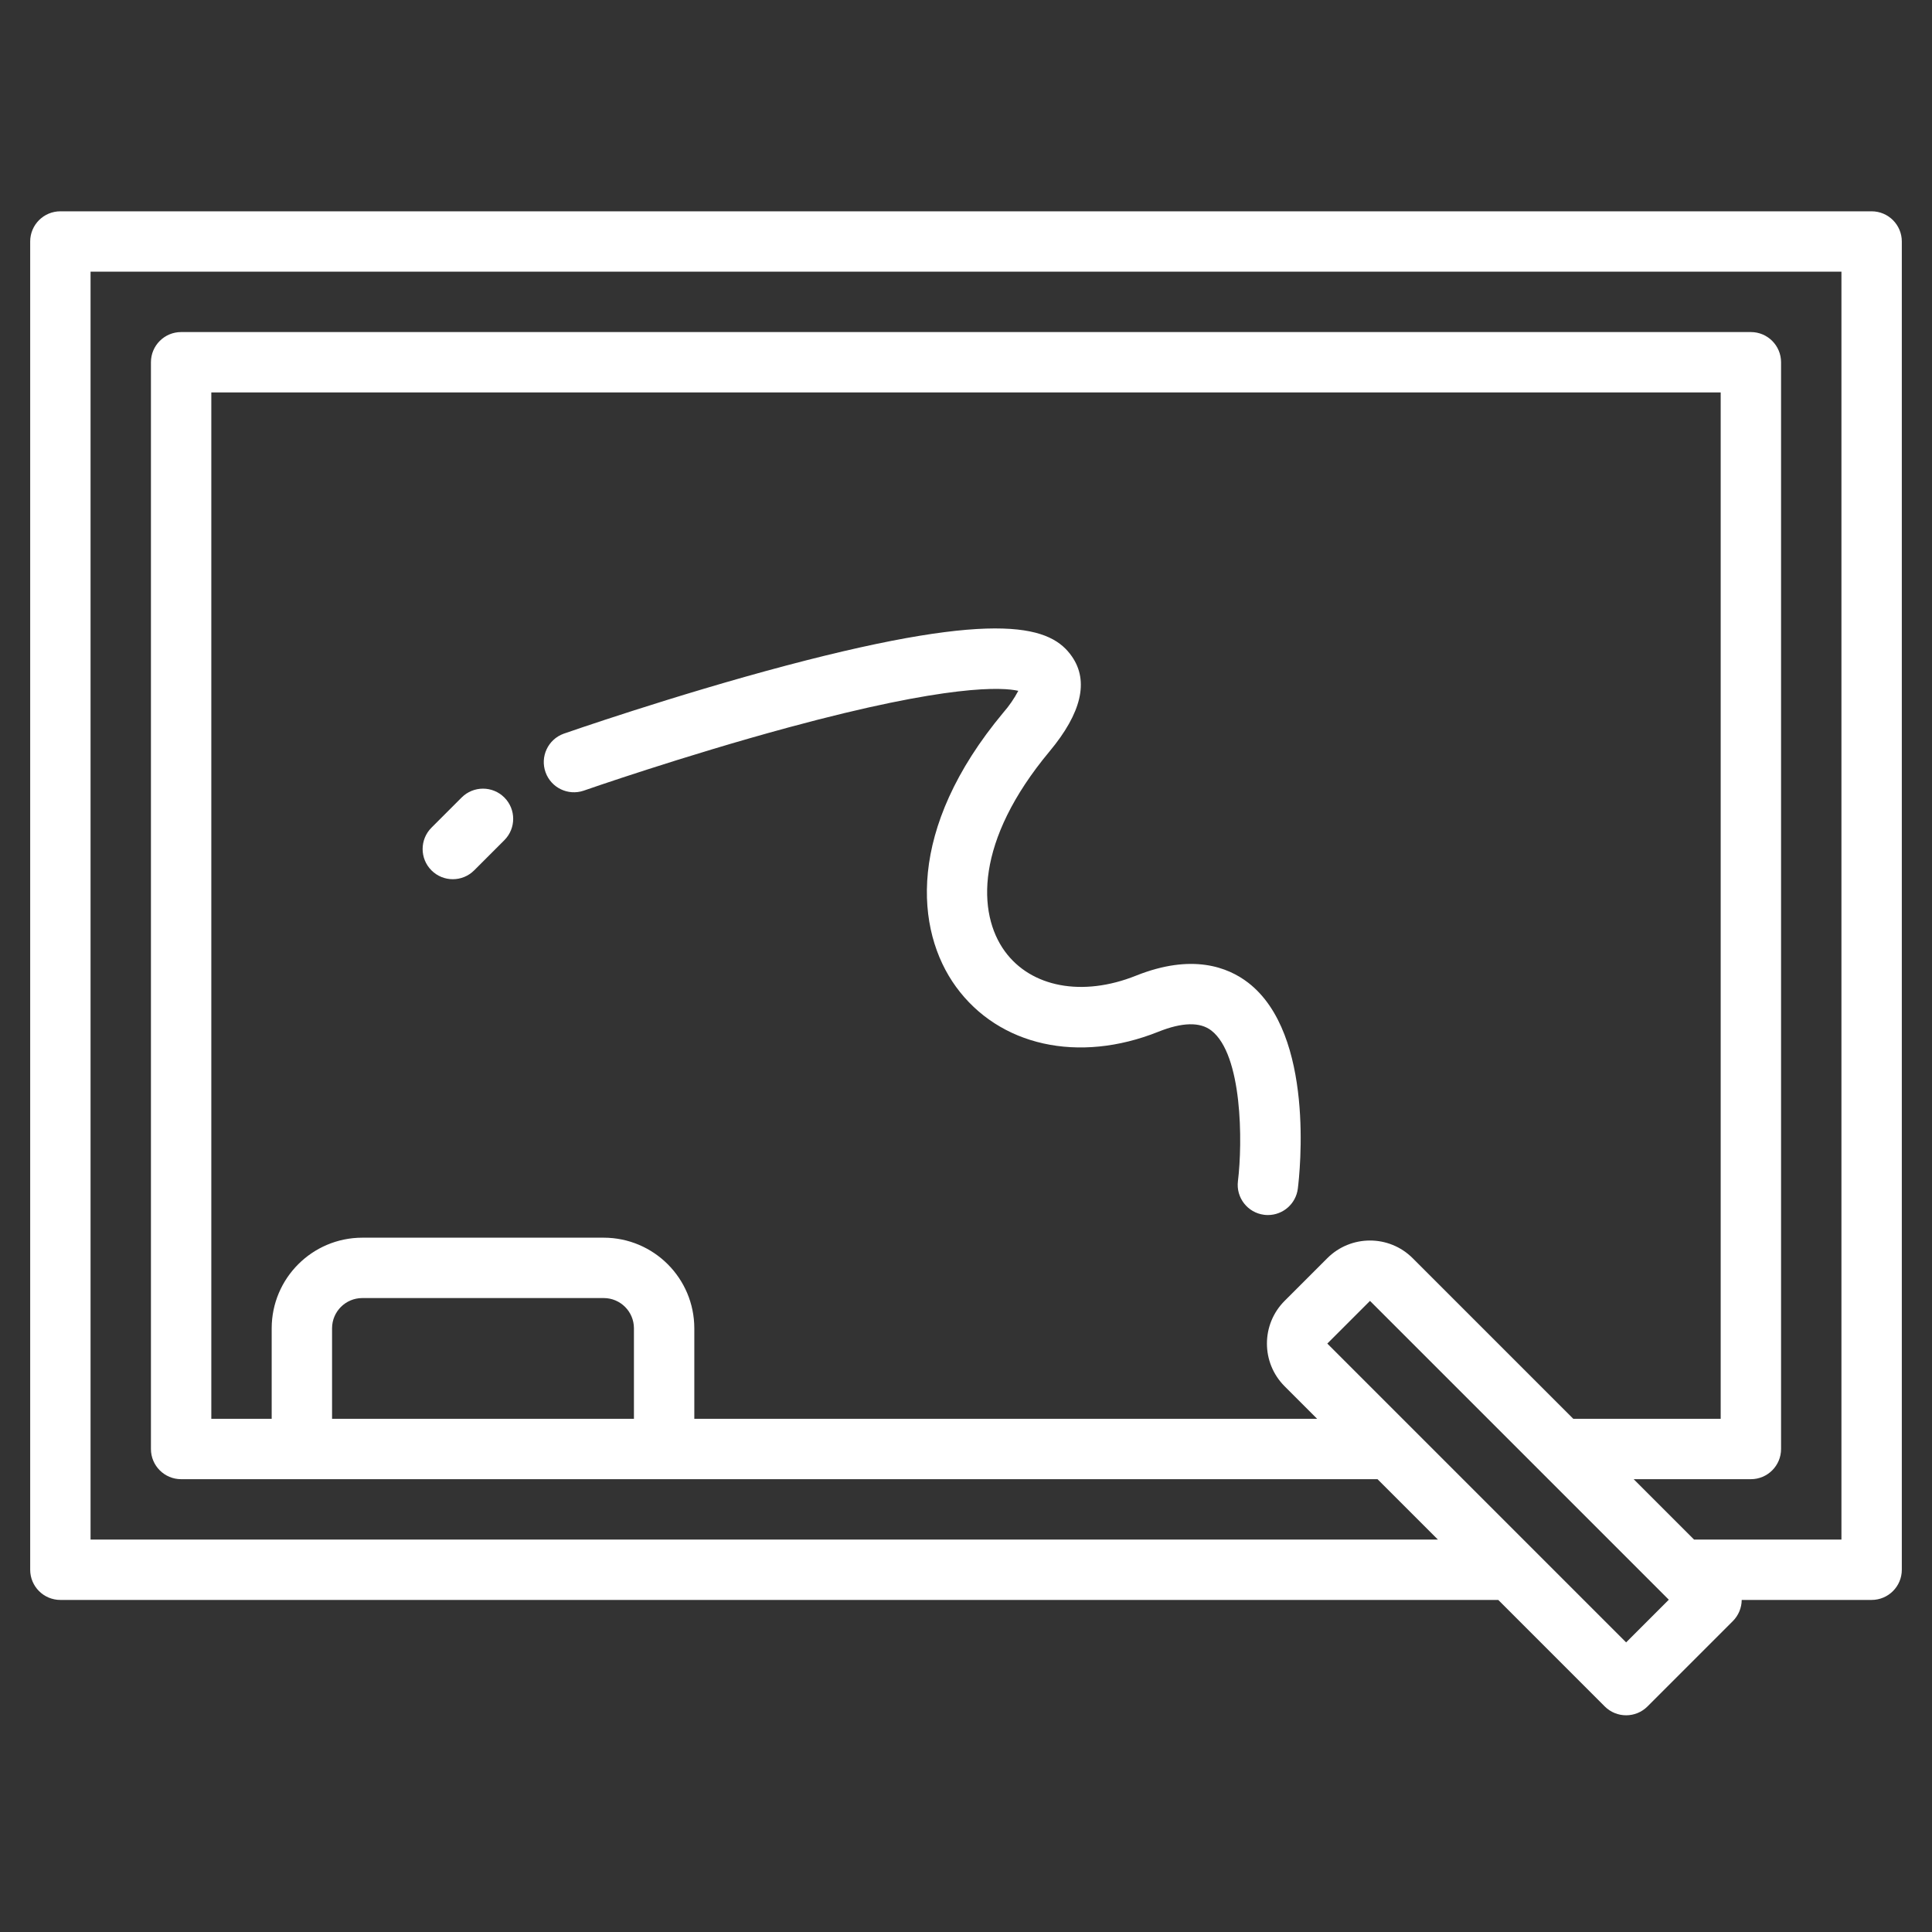
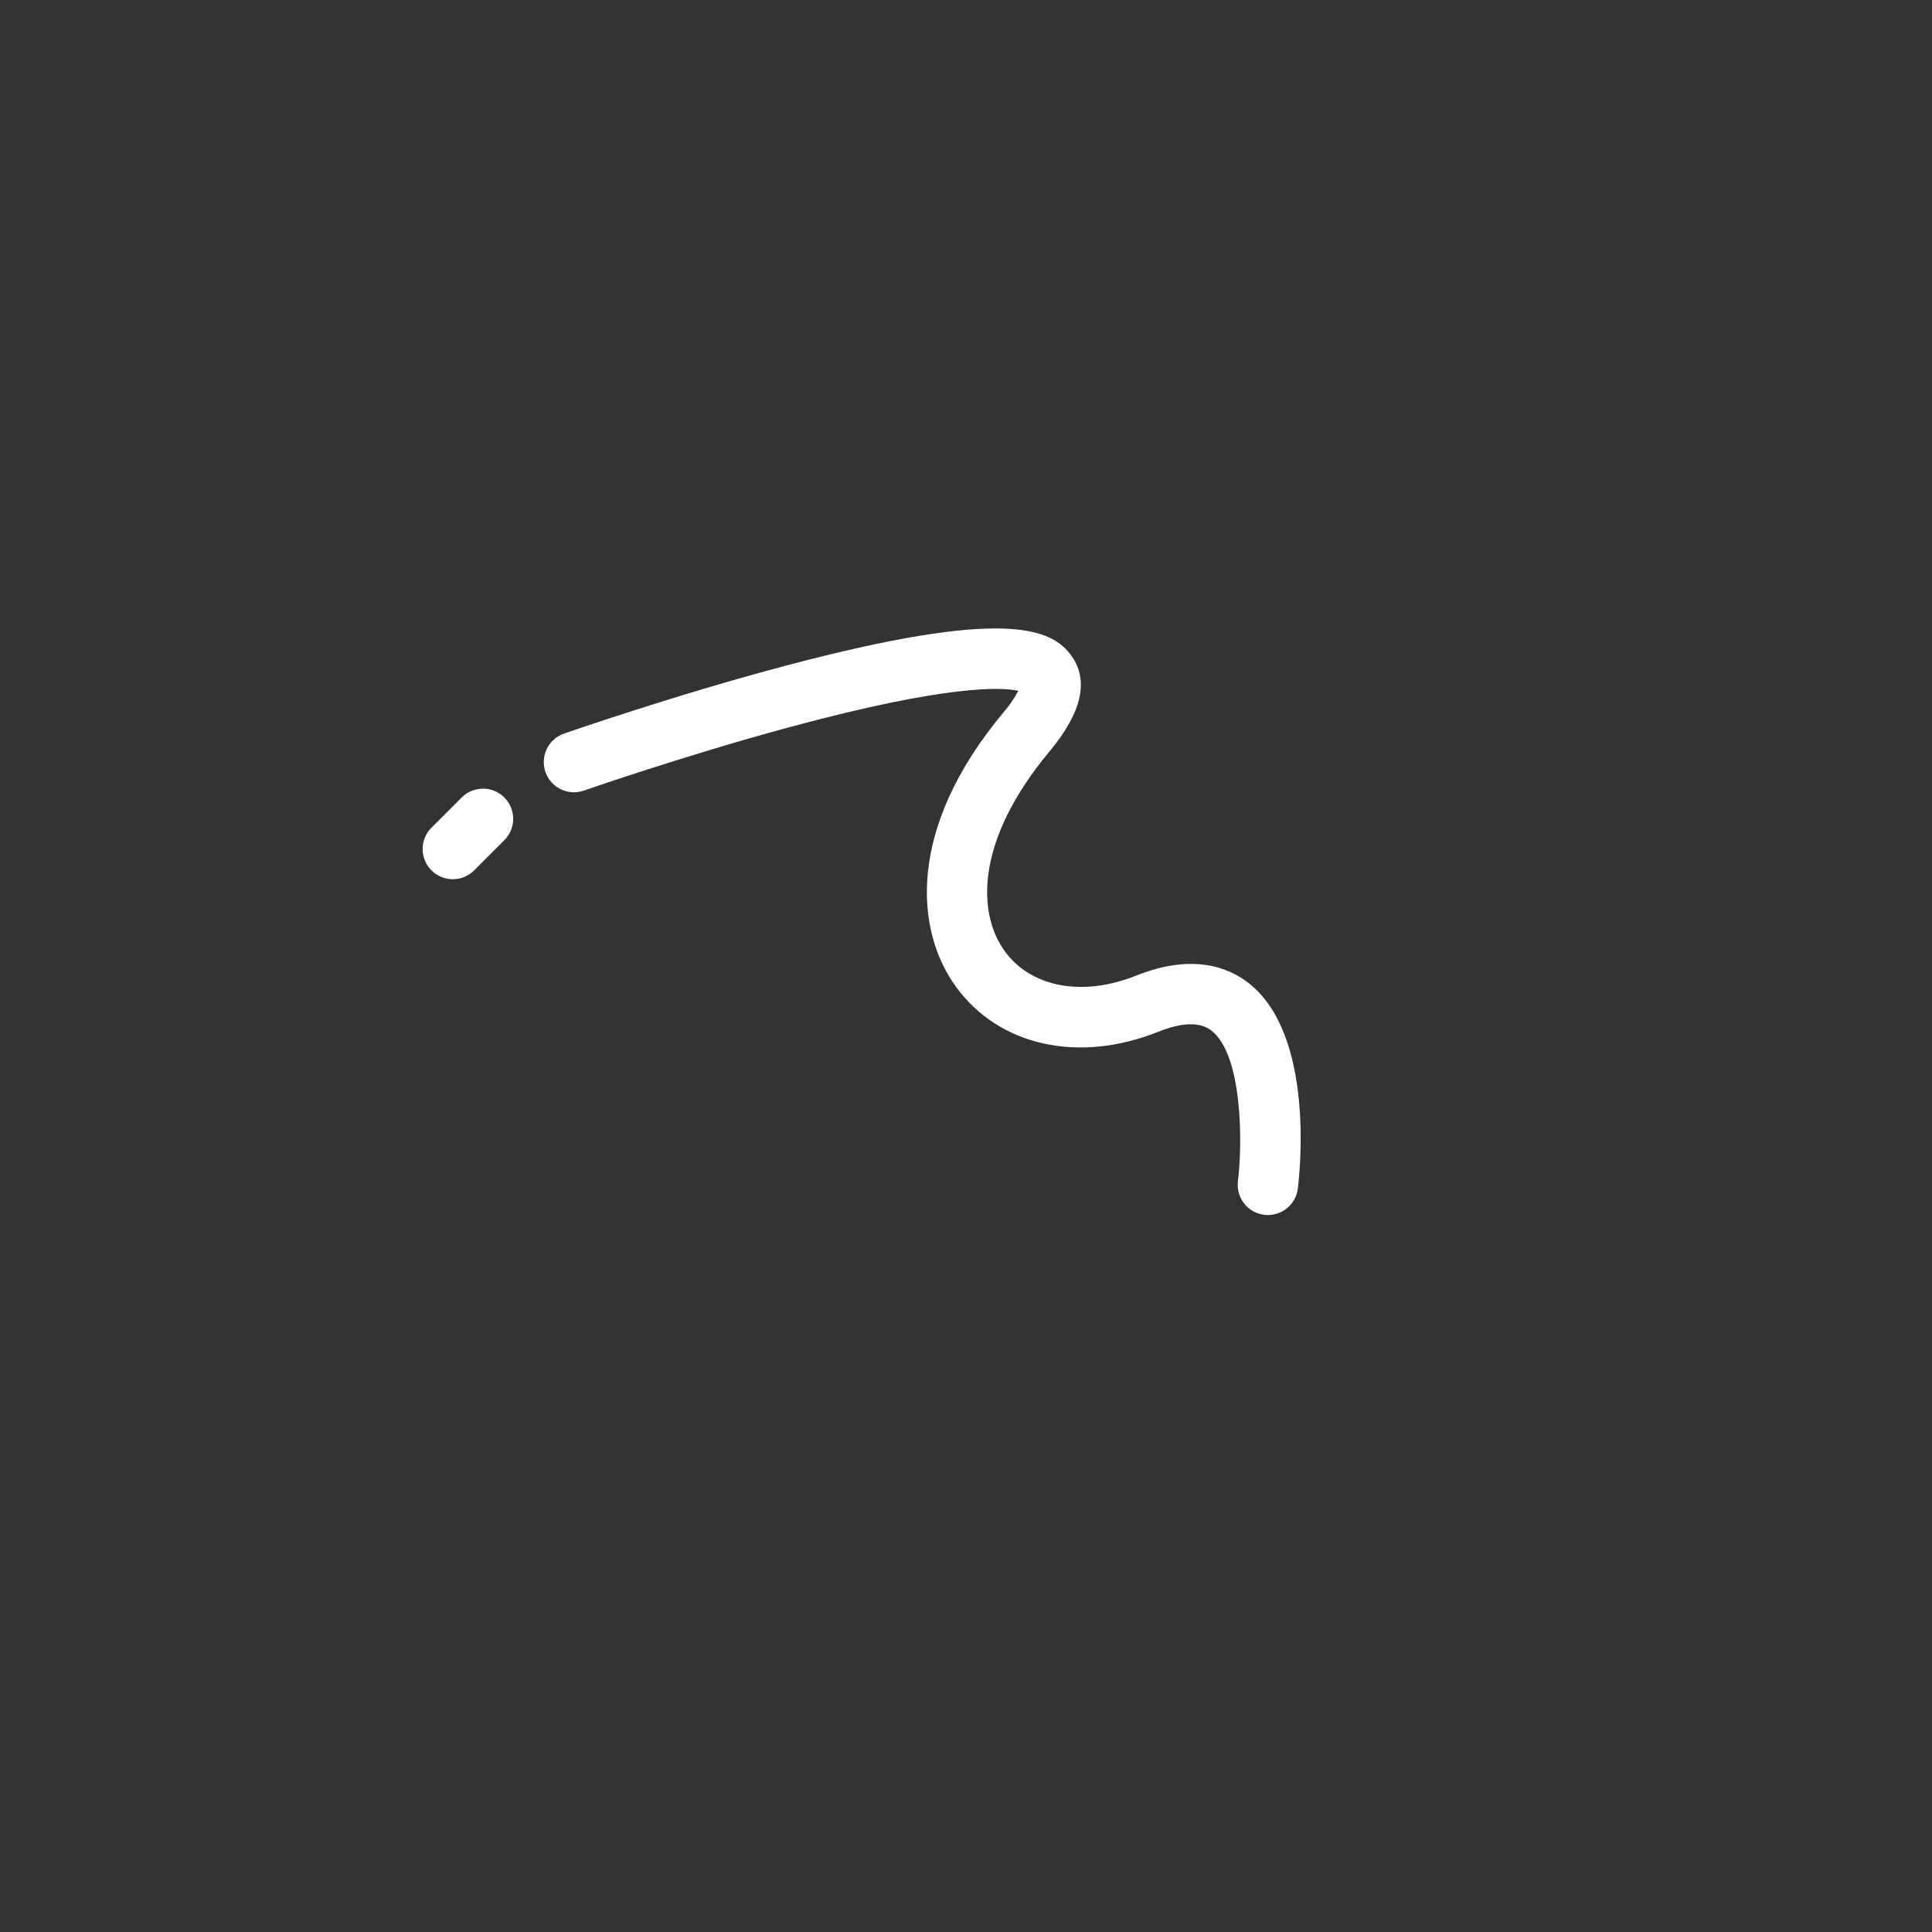
<svg xmlns="http://www.w3.org/2000/svg" id="Слой_1" x="0px" y="0px" width="512px" height="512px" viewBox="0 0 512 512" xml:space="preserve">
  <rect x="0" y="0" width="512" height="512" fill="#333333" stroke="none" />
  <g>
-     <path fill="#FFFFFF" d="M496,56H16c-4.419,0-8,3.582-8,8v352c0,4.418,3.581,8,8,8h381.06l28.22,28.23 c3.129,3.12,8.191,3.12,11.32,0l22.63-22.631c1.482-1.488,2.322-3.499,2.34-5.6H496c4.418,0,8-3.582,8-8V64 C504,59.582,500.418,56,496,56z M430.94,435.25l-79.189-79.189l11.31-11.311l79.19,79.19L430.94,435.25z M340.43,367.37l8.63,8.63 H184v-24c-0.018-13.248-10.753-23.982-24-24H96c-13.248,0.018-23.982,10.752-24,24v24H56V104h400v272H416.94l-42.57-42.57 c-6.248-6.24-16.371-6.24-22.619,0l-11.32,11.32C334.19,350.999,334.19,361.121,340.43,367.37z M168,352v24H88v-24 c0.006-4.416,3.584-7.994,8-8h64C164.415,344.006,167.994,347.584,168,352z M488,408H448.94l-16-16H464c4.418,0,8-3.582,8-8V96 c0-4.418-3.582-8-8-8H48c-4.419,0-8,3.582-8,8v288c0,4.418,3.581,8,8,8h317.06l16,16H24V72h464V408z" />
    <path fill="#FFFFFF" d="M269.858,183.077c-1.103,2.083-2.444,4.029-4,5.8c-25.712,30.854-23.329,57.74-12.524,72.612 c11.42,15.718,32.476,20.399,53.642,11.937c6.316-2.525,11.038-2.639,14.031-0.333c8.264,6.366,8.323,29.644,7.06,39.913 c-0.548,4.385,2.563,8.383,6.946,8.93c0.332,0.042,0.665,0.063,1,0.063c4.031-0.005,7.429-3.009,7.928-7.009 c0.519-4.145,4.551-40.893-13.154-54.559c-5.357-4.137-14.866-7.817-29.755-1.861c-14.14,5.656-27.782,3.113-34.755-6.485 c-7.265-10-7.962-29.166,11.872-52.966c8.46-10.152,10.456-18.609,5.929-25.137c-5.368-7.741-18.252-12.81-75.653,2.377 c-29.9,7.911-58.775,17.988-59.064,18.088c-4.149,1.517-6.284,6.11-4.767,10.26c1.487,4.07,5.944,6.215,10.053,4.84 c0.262-0.092,26.438-9.227,54.5-16.819C251.6,181.245,265.706,182.135,269.858,183.077L269.858,183.077z" />
    <path fill="#FFFFFF" d="M122.343,211.343l-8,8c-3.124,3.125-3.124,8.19,0,11.314c3.124,3.124,8.189,3.124,11.314,0l0,0l8-8 c3.124-3.125,3.124-8.19,0-11.314C130.532,208.219,125.467,208.219,122.343,211.343z" />
  </g>
</svg>